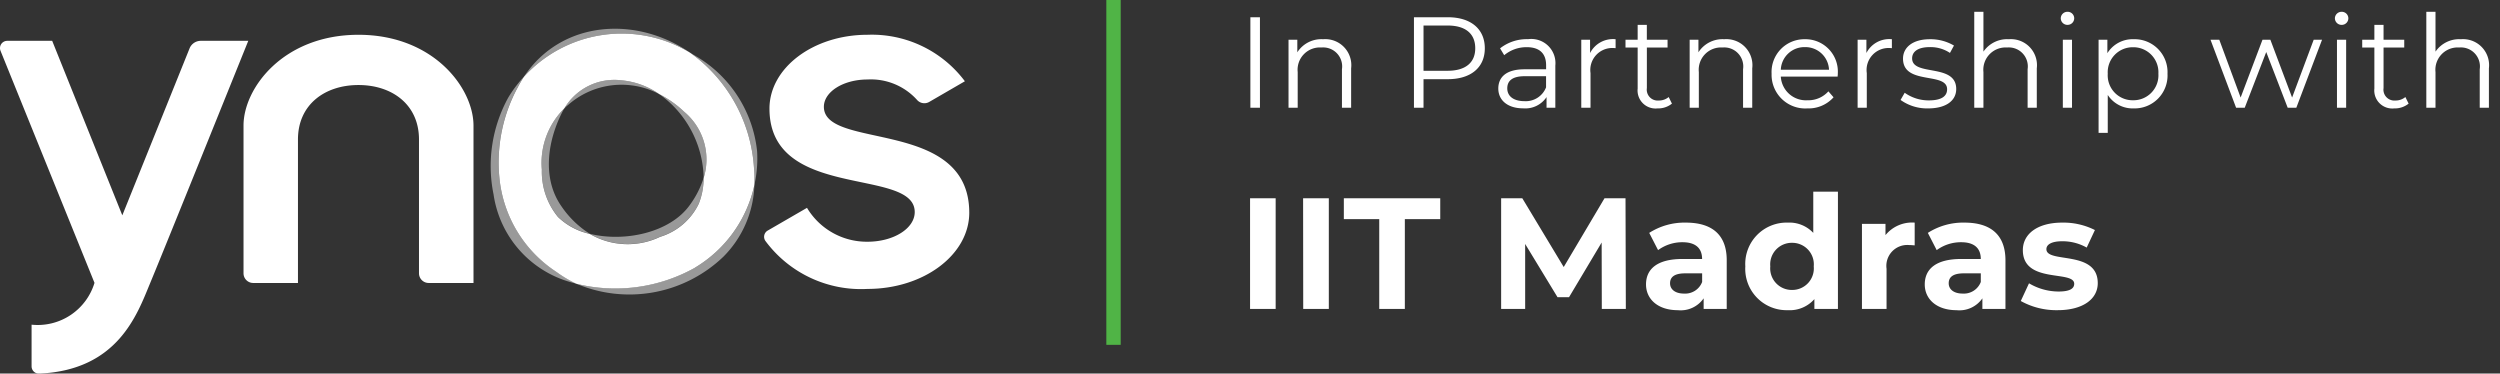
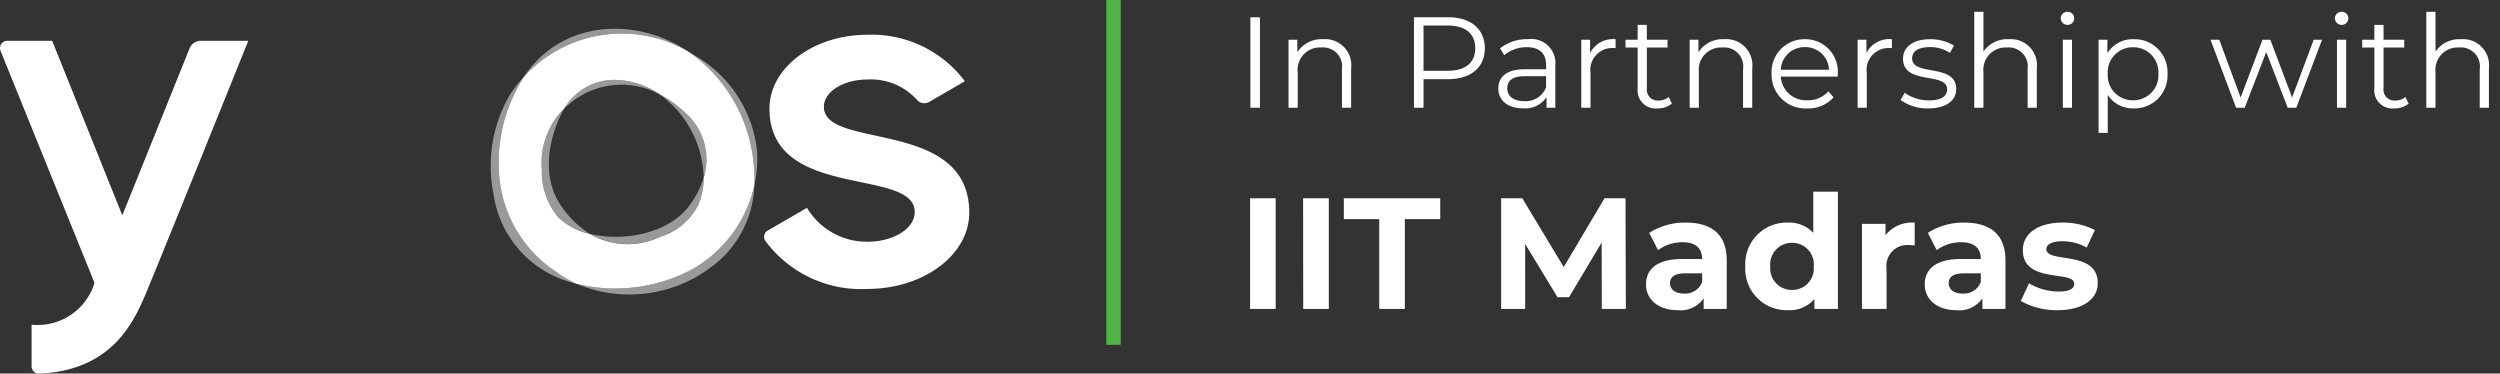
<svg xmlns="http://www.w3.org/2000/svg" width="174" height="26" viewBox="0 0 174 26">
  <rect x="0" y="0" width="174" height="26" fill="#333333" stroke="none" />
  <g id="ynos-crest-iitm-logo-light" transform="translate(-200 -559.5)">
    <g id="ynos-white" transform="translate(199.988 561.5)">
-       <path id="Path_95" data-name="Path 95" d="M410.211,10c-5.224,0-8,3.707-8,6.318V26.6a.674.674,0,0,0,.674.674H406V17.288c0-2.443,1.886-3.791,4.212-3.791s4.212,1.348,4.212,3.791V26.6a.674.674,0,0,0,.674.674h3.12V16.318C418.214,13.707,415.434,10,410.211,10Z" transform="translate(-385.25 -9.579)" fill="#fff" />
      <path id="Path_96" data-name="Path 96" d="M1266.563,15.013c0-1.046,1.358-1.9,3.033-1.9a4.321,4.321,0,0,1,3.45,1.42.677.677,0,0,0,.846.143l2.485-1.44A8.093,8.093,0,0,0,1269.6,10c-3.769,0-6.824,2.3-6.824,5.14,0,6.445,10.11,4.044,10.11,7.2,0,1.14-1.471,2.064-3.286,2.064a4.849,4.849,0,0,1-4.212-2.359l-2.73,1.58a.5.5,0,0,0-.157.734,8.28,8.28,0,0,0,7.1,3.33c3.908,0,7.081-2.376,7.081-5.308C1276.674,15.772,1266.563,18.041,1266.563,15.013Z" transform="translate(-1209.209 -9.58)" fill="#fff" />
      <path id="Path_97" data-name="Path 97" d="M17.292,20H13.986a.84.84,0,0,0-.781.528L8.525,32.145,3.644,20H.518a.505.505,0,0,0-.469.695l6.54,16.15A4.132,4.132,0,0,1,2.21,39.756v2.9a.506.506,0,0,0,.528.505c5.495-.24,6.829-4.143,7.728-6.307C11.4,34.618,17.292,20,17.292,20Z" transform="translate(0 -19.158)" fill="#fff" />
      <g id="Group_97" data-name="Group 97" transform="translate(34.163 0)">
        <path id="Path_98" data-name="Path 98" d="M907.732,101a6.679,6.679,0,0,0,1.968,1.909c2.4.6,5.563-.058,6.949-1.968a6.464,6.464,0,0,0,.982-1.92,7.343,7.343,0,0,0-3.094-5.836,5.613,5.613,0,0,0-6.316.743c-.1.08-.193.164-.284.251l-.059.1C906.776,96.333,906.347,99.025,907.732,101Z" transform="translate(-902.808 -88.638)" fill="none" />
        <path id="Path_99" data-name="Path 99" d="M939.026,85.8a5.436,5.436,0,0,0-2.631-.96,4.049,4.049,0,0,0-3.968,1.949q.137-.13.284-.251A5.614,5.614,0,0,1,939.026,85.8Z" transform="translate(-927.298 -81.253)" fill="#fff" opacity="0.5" />
        <path id="Path_100" data-name="Path 100" d="M811.794,86.394a10.938,10.938,0,0,1,1.295-6.322,8.046,8.046,0,0,1,.412-.7,9,9,0,0,0-1.087,1.448,9.877,9.877,0,0,0-1.025,6.744,7.459,7.459,0,0,0,5.747,6.205,8.562,8.562,0,0,1-1.384-.826,8.829,8.829,0,0,1-3.958-6.553Z" transform="translate(-811.188 -76.033)" fill="#fff" opacity="0.5" />
        <path id="Path_101" data-name="Path 101" d="M974.287,250.339a5.233,5.233,0,0,0,4.9.205,4.407,4.407,0,0,0,2.689-2.3,4.823,4.823,0,0,0,.341-1.8,6.469,6.469,0,0,1-.981,1.92C979.85,250.28,976.681,250.936,974.287,250.339Z" transform="translate(-967.395 -236.069)" fill="#fff" opacity="0.5" />
        <path id="Path_102" data-name="Path 102" d="M1144.478,47.542a8.422,8.422,0,0,1,.029,1.242,8.424,8.424,0,0,0,.191-2.36,8.725,8.725,0,0,0-4.44-6.72l-.229-.137a10.671,10.671,0,0,1,4.449,7.975Z" transform="translate(-1126.155 -37.899)" fill="#fff" opacity="0.5" />
        <path id="Path_103" data-name="Path 103" d="M877.118,1.667c-3.791-2.614-8.989-2.226-11.562,1.68a9.192,9.192,0,0,1,11.562-1.68Z" transform="translate(-863.244 0)" fill="#fff" opacity="0.5" />
        <path id="Path_104" data-name="Path 104" d="M896.314,138.3c-1.386-1.973-.96-4.662.146-6.72.019-.036.039-.071.059-.1a5.332,5.332,0,0,0-1.57,4.267,4.971,4.971,0,0,0,1.126,3.288,4.59,4.59,0,0,0,2.208,1.177A6.682,6.682,0,0,1,896.314,138.3Z" transform="translate(-891.39 -125.944)" fill="#fff" opacity="0.5" />
        <path id="Path_105" data-name="Path 105" d="M960.109,264.146a11.345,11.345,0,0,1-8.28,1.12,9.457,9.457,0,0,0,10.237-1.866,7.385,7.385,0,0,0,2.167-4.991,8.909,8.909,0,0,1-4.124,5.737Z" transform="translate(-945.879 -247.524)" fill="#fff" opacity="0.5" />
        <path id="Path_106" data-name="Path 106" d="M1092.2,113.751a4.32,4.32,0,0,0-1.35-4.6,7.371,7.371,0,0,0-1.744-1.235,7.342,7.342,0,0,1,3.094,5.836Z" transform="translate(-1077.376 -103.37)" fill="#fff" opacity="0.5" />
        <path id="Path_107" data-name="Path 107" d="M837.235,24.269a8.908,8.908,0,0,0,4.12-5.737,8.413,8.413,0,0,0-.029-1.242,10.672,10.672,0,0,0-4.448-7.976,9.192,9.192,0,0,0-11.562,1.68q-.218.331-.411.7a10.943,10.943,0,0,0-1.295,6.322,8.831,8.831,0,0,0,3.96,6.553,8.562,8.562,0,0,0,1.384.826,11.345,11.345,0,0,0,8.282-1.122Zm-10.672-6.816a5.332,5.332,0,0,1,1.57-4.267,4.048,4.048,0,0,1,3.968-1.949,5.436,5.436,0,0,1,2.631.96,7.364,7.364,0,0,1,1.744,1.235,4.32,4.32,0,0,1,1.35,4.6,4.831,4.831,0,0,1-.341,1.8,4.407,4.407,0,0,1-2.689,2.3,5.234,5.234,0,0,1-4.9-.205,4.591,4.591,0,0,1-2.208-1.177,4.97,4.97,0,0,1-1.125-3.288Z" transform="translate(-823.003 -7.648)" fill="#fff" />
      </g>
    </g>
    <path id="Path_114" data-name="Path 114" d="M1.026,0h.666V-6.3H1.026ZM6.093-4.77a1.989,1.989,0,0,0-1.8.909v-.873H3.681V0H4.32V-2.484a1.552,1.552,0,0,1,1.656-1.71A1.322,1.322,0,0,1,7.4-2.682V0h.639V-2.745A1.812,1.812,0,0,0,6.093-4.77ZM14.769-6.3H12.411V0h.666V-1.989h1.692c1.6,0,2.574-.81,2.574-2.151S16.371-6.3,14.769-6.3Zm-.018,3.726H13.077v-3.15h1.674c1.26,0,1.926.576,1.926,1.584C16.677-3.15,16.011-2.574,14.751-2.574Zm5.58-2.2a3.006,3.006,0,0,0-1.926.639l.288.477a2.412,2.412,0,0,1,1.575-.558c.882,0,1.341.441,1.341,1.251v.288h-1.5c-1.359,0-1.827.612-1.827,1.341,0,.819.657,1.377,1.728,1.377a1.777,1.777,0,0,0,1.629-.783V0h.612V-2.934A1.681,1.681,0,0,0,20.331-4.77ZM20.106-.459c-.756,0-1.2-.342-1.2-.891,0-.486.3-.846,1.215-.846h1.485v.774A1.515,1.515,0,0,1,20.106-.459Zm4.563-3.348v-.927h-.612V0H24.7V-2.412a1.531,1.531,0,0,1,1.593-1.746c.045,0,.1.009.153.009V-4.77A1.785,1.785,0,0,0,24.669-3.807Zm5.472,3.06a1.057,1.057,0,0,1-.7.243.758.758,0,0,1-.819-.864V-4.194h1.44v-.54H28.62V-5.769h-.639v1.035h-.846v.54h.846v2.862A1.254,1.254,0,0,0,29.367.045a1.522,1.522,0,0,0,1-.333Zm3.87-4.023a1.989,1.989,0,0,0-1.8.909v-.873H31.6V0h.639V-2.484a1.552,1.552,0,0,1,1.656-1.71,1.322,1.322,0,0,1,1.422,1.512V0h.639V-2.745A1.812,1.812,0,0,0,34.011-4.77Zm7.9,2.4a2.256,2.256,0,0,0-2.295-2.4,2.28,2.28,0,0,0-2.313,2.4A2.344,2.344,0,0,0,39.789.045a2.33,2.33,0,0,0,1.827-.774l-.36-.414a1.866,1.866,0,0,1-1.449.621,1.752,1.752,0,0,1-1.863-1.647H41.9C41.9-2.241,41.913-2.313,41.913-2.367ZM39.618-4.221A1.647,1.647,0,0,1,41.3-2.646H37.944A1.644,1.644,0,0,1,39.618-4.221Zm4.284.414v-.927H43.29V0h.639V-2.412a1.531,1.531,0,0,1,1.593-1.746c.045,0,.1.009.153.009V-4.77A1.785,1.785,0,0,0,43.9-3.807ZM48.2.045c1.233,0,1.953-.531,1.953-1.35,0-1.818-3.069-.855-3.069-2.133,0-.45.378-.783,1.233-.783a2.426,2.426,0,0,1,1.4.405l.279-.513a3.208,3.208,0,0,0-1.674-.441c-1.206,0-1.872.576-1.872,1.35,0,1.872,3.069.9,3.069,2.133,0,.468-.369.774-1.269.774a2.859,2.859,0,0,1-1.683-.531l-.288.5A3.163,3.163,0,0,0,48.2.045ZM53.82-4.77a2,2,0,0,0-1.773.864V-6.678h-.639V0h.639V-2.484A1.552,1.552,0,0,1,53.7-4.194a1.322,1.322,0,0,1,1.422,1.512V0h.639V-2.745A1.812,1.812,0,0,0,53.82-4.77Zm4.077-1a.459.459,0,0,0,.468-.468.454.454,0,0,0-.468-.441.461.461,0,0,0-.468.45A.463.463,0,0,0,57.9-5.769ZM57.573,0h.639V-4.734h-.639ZM62.5-4.77a2.062,2.062,0,0,0-1.827.972v-.936h-.612v6.48H60.7V-.891a2.068,2.068,0,0,0,1.8.936,2.293,2.293,0,0,0,2.358-2.412A2.29,2.29,0,0,0,62.5-4.77ZM62.46-.522A1.733,1.733,0,0,1,60.7-2.367,1.738,1.738,0,0,1,62.46-4.212a1.743,1.743,0,0,1,1.764,1.845A1.738,1.738,0,0,1,62.46-.522ZM75.033-4.734,73.53-.711,72.018-4.734h-.549L69.948-.711,68.463-4.734h-.612L69.633,0h.6L71.73-3.879,73.224,0h.6l1.791-4.734Zm1.944-1.035a.459.459,0,0,0,.468-.468.454.454,0,0,0-.468-.441.461.461,0,0,0-.468.45A.463.463,0,0,0,76.977-5.769ZM76.653,0h.639V-4.734h-.639Zm4.761-.747a1.057,1.057,0,0,1-.7.243.758.758,0,0,1-.819-.864V-4.194h1.44v-.54h-1.44V-5.769h-.639v1.035h-.846v.54h.846v2.862A1.254,1.254,0,0,0,80.64.045a1.522,1.522,0,0,0,1-.333Zm3.87-4.023a2,2,0,0,0-1.773.864V-6.678h-.639V0h.639V-2.484a1.552,1.552,0,0,1,1.656-1.71,1.322,1.322,0,0,1,1.422,1.512V0h.639V-2.745A1.812,1.812,0,0,0,85.284-4.77Z" transform="translate(286 567)" fill="#fff" />
    <path id="Path_115" data-name="Path 115" d="M44.4,0h1.782V-7.7H44.4Zm3.7,0h1.782V-7.7H48.092Zm5.291,0h1.782V-6.248h2.464V-7.7h-6.71v1.452h2.464ZM70.554,0l-.022-7.7H69.069L66.231-2.915,63.349-7.7H61.875V0h1.672V-4.521L65.8-.814h.8L68.871-4.62,68.882,0Zm4.18-6.006a4.549,4.549,0,0,0-2.552.715l.616,1.2a2.845,2.845,0,0,1,1.7-.55c.924,0,1.364.429,1.364,1.166H74.5c-1.8,0-2.541.726-2.541,1.771,0,1.023.825,1.793,2.211,1.793a1.942,1.942,0,0,0,1.8-.825V0h1.606V-3.377C77.583-5.17,76.538-6.006,74.734-6.006ZM74.6-1.067c-.6,0-.968-.286-.968-.715,0-.4.253-.693,1.056-.693h1.177v.6A1.264,1.264,0,0,1,74.6-1.067Zm9-7.095v2.871a2.274,2.274,0,0,0-1.771-.715A2.877,2.877,0,0,0,78.87-2.959,2.877,2.877,0,0,0,81.829.088a2.276,2.276,0,0,0,1.848-.77V0h1.639V-8.162ZM82.126-1.32a1.5,1.5,0,0,1-1.518-1.639A1.5,1.5,0,0,1,82.126-4.6a1.5,1.5,0,0,1,1.507,1.639A1.5,1.5,0,0,1,82.126-1.32Zm6.5-3.817v-.781H86.988V0H88.7V-2.794a1.454,1.454,0,0,1,1.573-1.65c.132,0,.242.011.385.022V-6.006A2.388,2.388,0,0,0,88.627-5.137Zm5.5-.869a4.549,4.549,0,0,0-2.552.715l.616,1.2a2.846,2.846,0,0,1,1.705-.55c.924,0,1.364.429,1.364,1.166H93.9c-1.8,0-2.541.726-2.541,1.771,0,1.023.825,1.793,2.211,1.793a1.942,1.942,0,0,0,1.8-.825V0h1.606V-3.377C96.976-5.17,95.931-6.006,94.127-6.006Zm-.132,4.939c-.6,0-.968-.286-.968-.715,0-.4.253-.693,1.056-.693H95.26v.6A1.264,1.264,0,0,1,93.995-1.067ZM100.606.088c1.771,0,2.794-.781,2.794-1.881,0-2.332-3.575-1.353-3.575-2.365,0-.308.33-.55,1.1-.55a3.4,3.4,0,0,1,1.705.44l.572-1.221a4.866,4.866,0,0,0-2.277-.517c-1.727,0-2.739.792-2.739,1.914,0,2.365,3.575,1.375,3.575,2.343,0,.33-.3.539-1.089.539a4.049,4.049,0,0,1-2.057-.572L98.043-.55A5.08,5.08,0,0,0,100.606.088Z" transform="translate(242.604 581)" fill="#fff" />
    <path id="Path_113" data-name="Path 113" d="M6507-1264.068h-1v-24h1Z" transform="translate(-6229 1847.568)" fill="#50b446" />
    <rect id="Rectangle_255" data-name="Rectangle 255" width="174" height="26" transform="translate(200 559.5)" fill="none" />
  </g>
</svg>